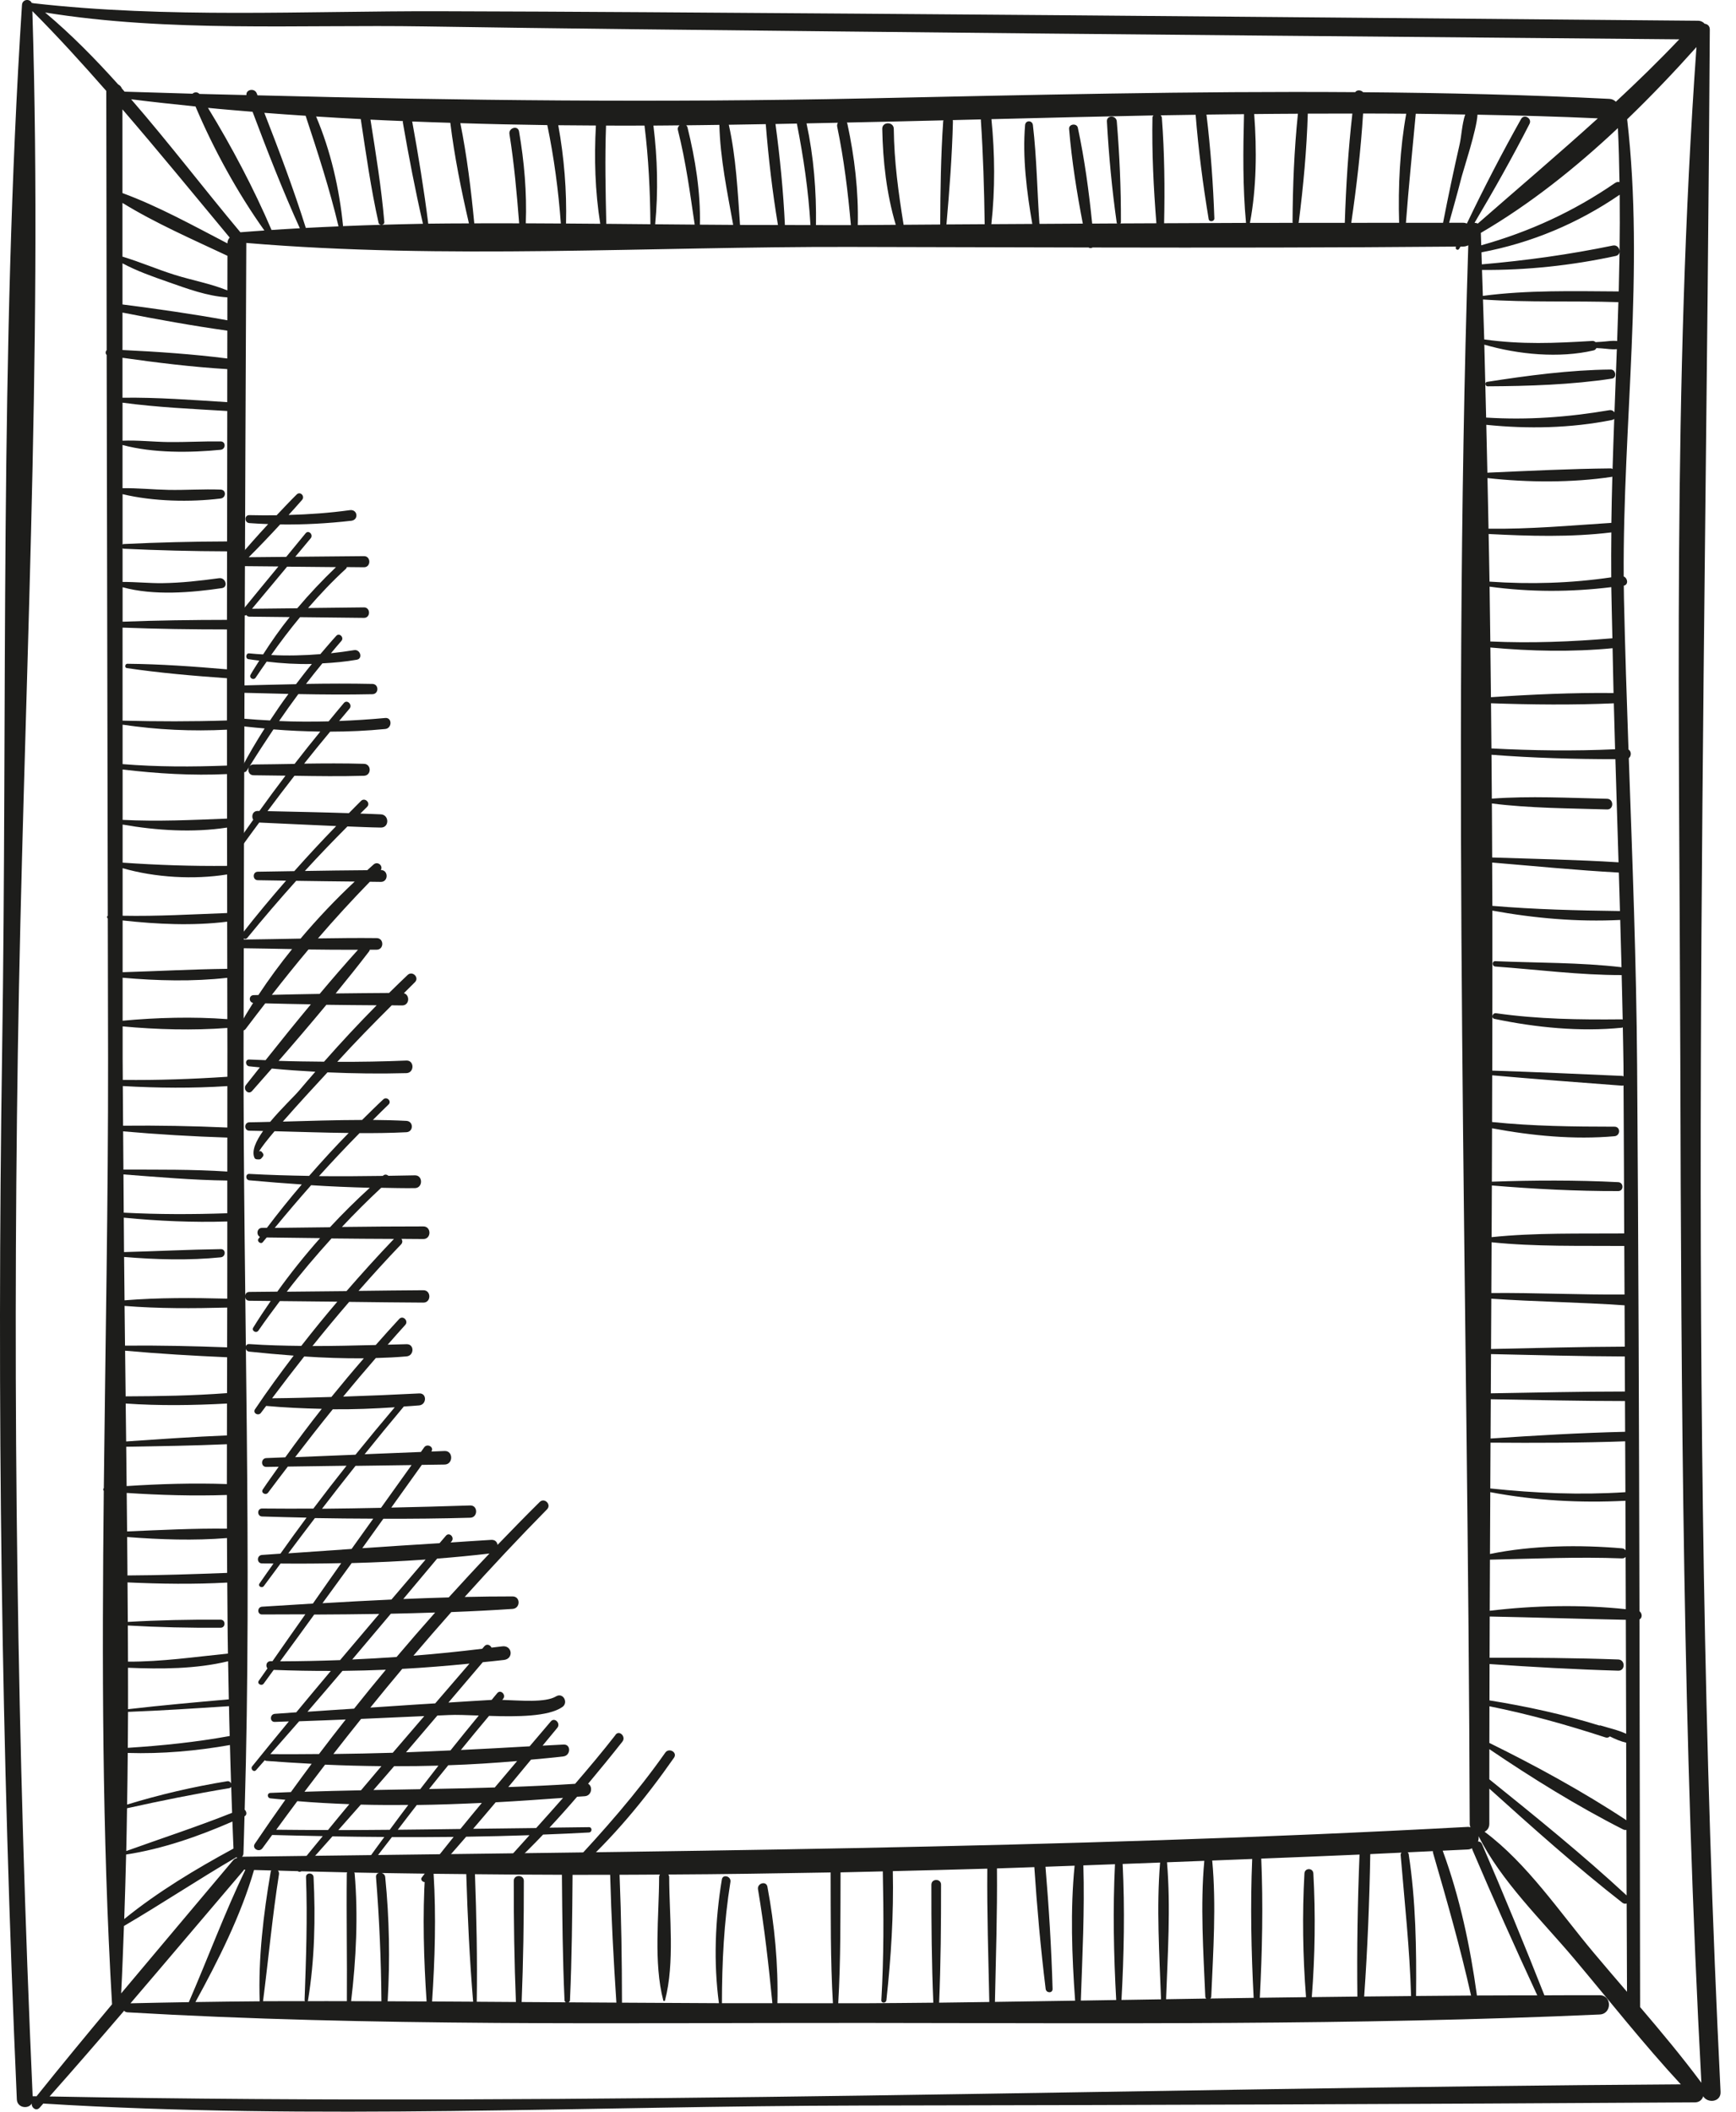
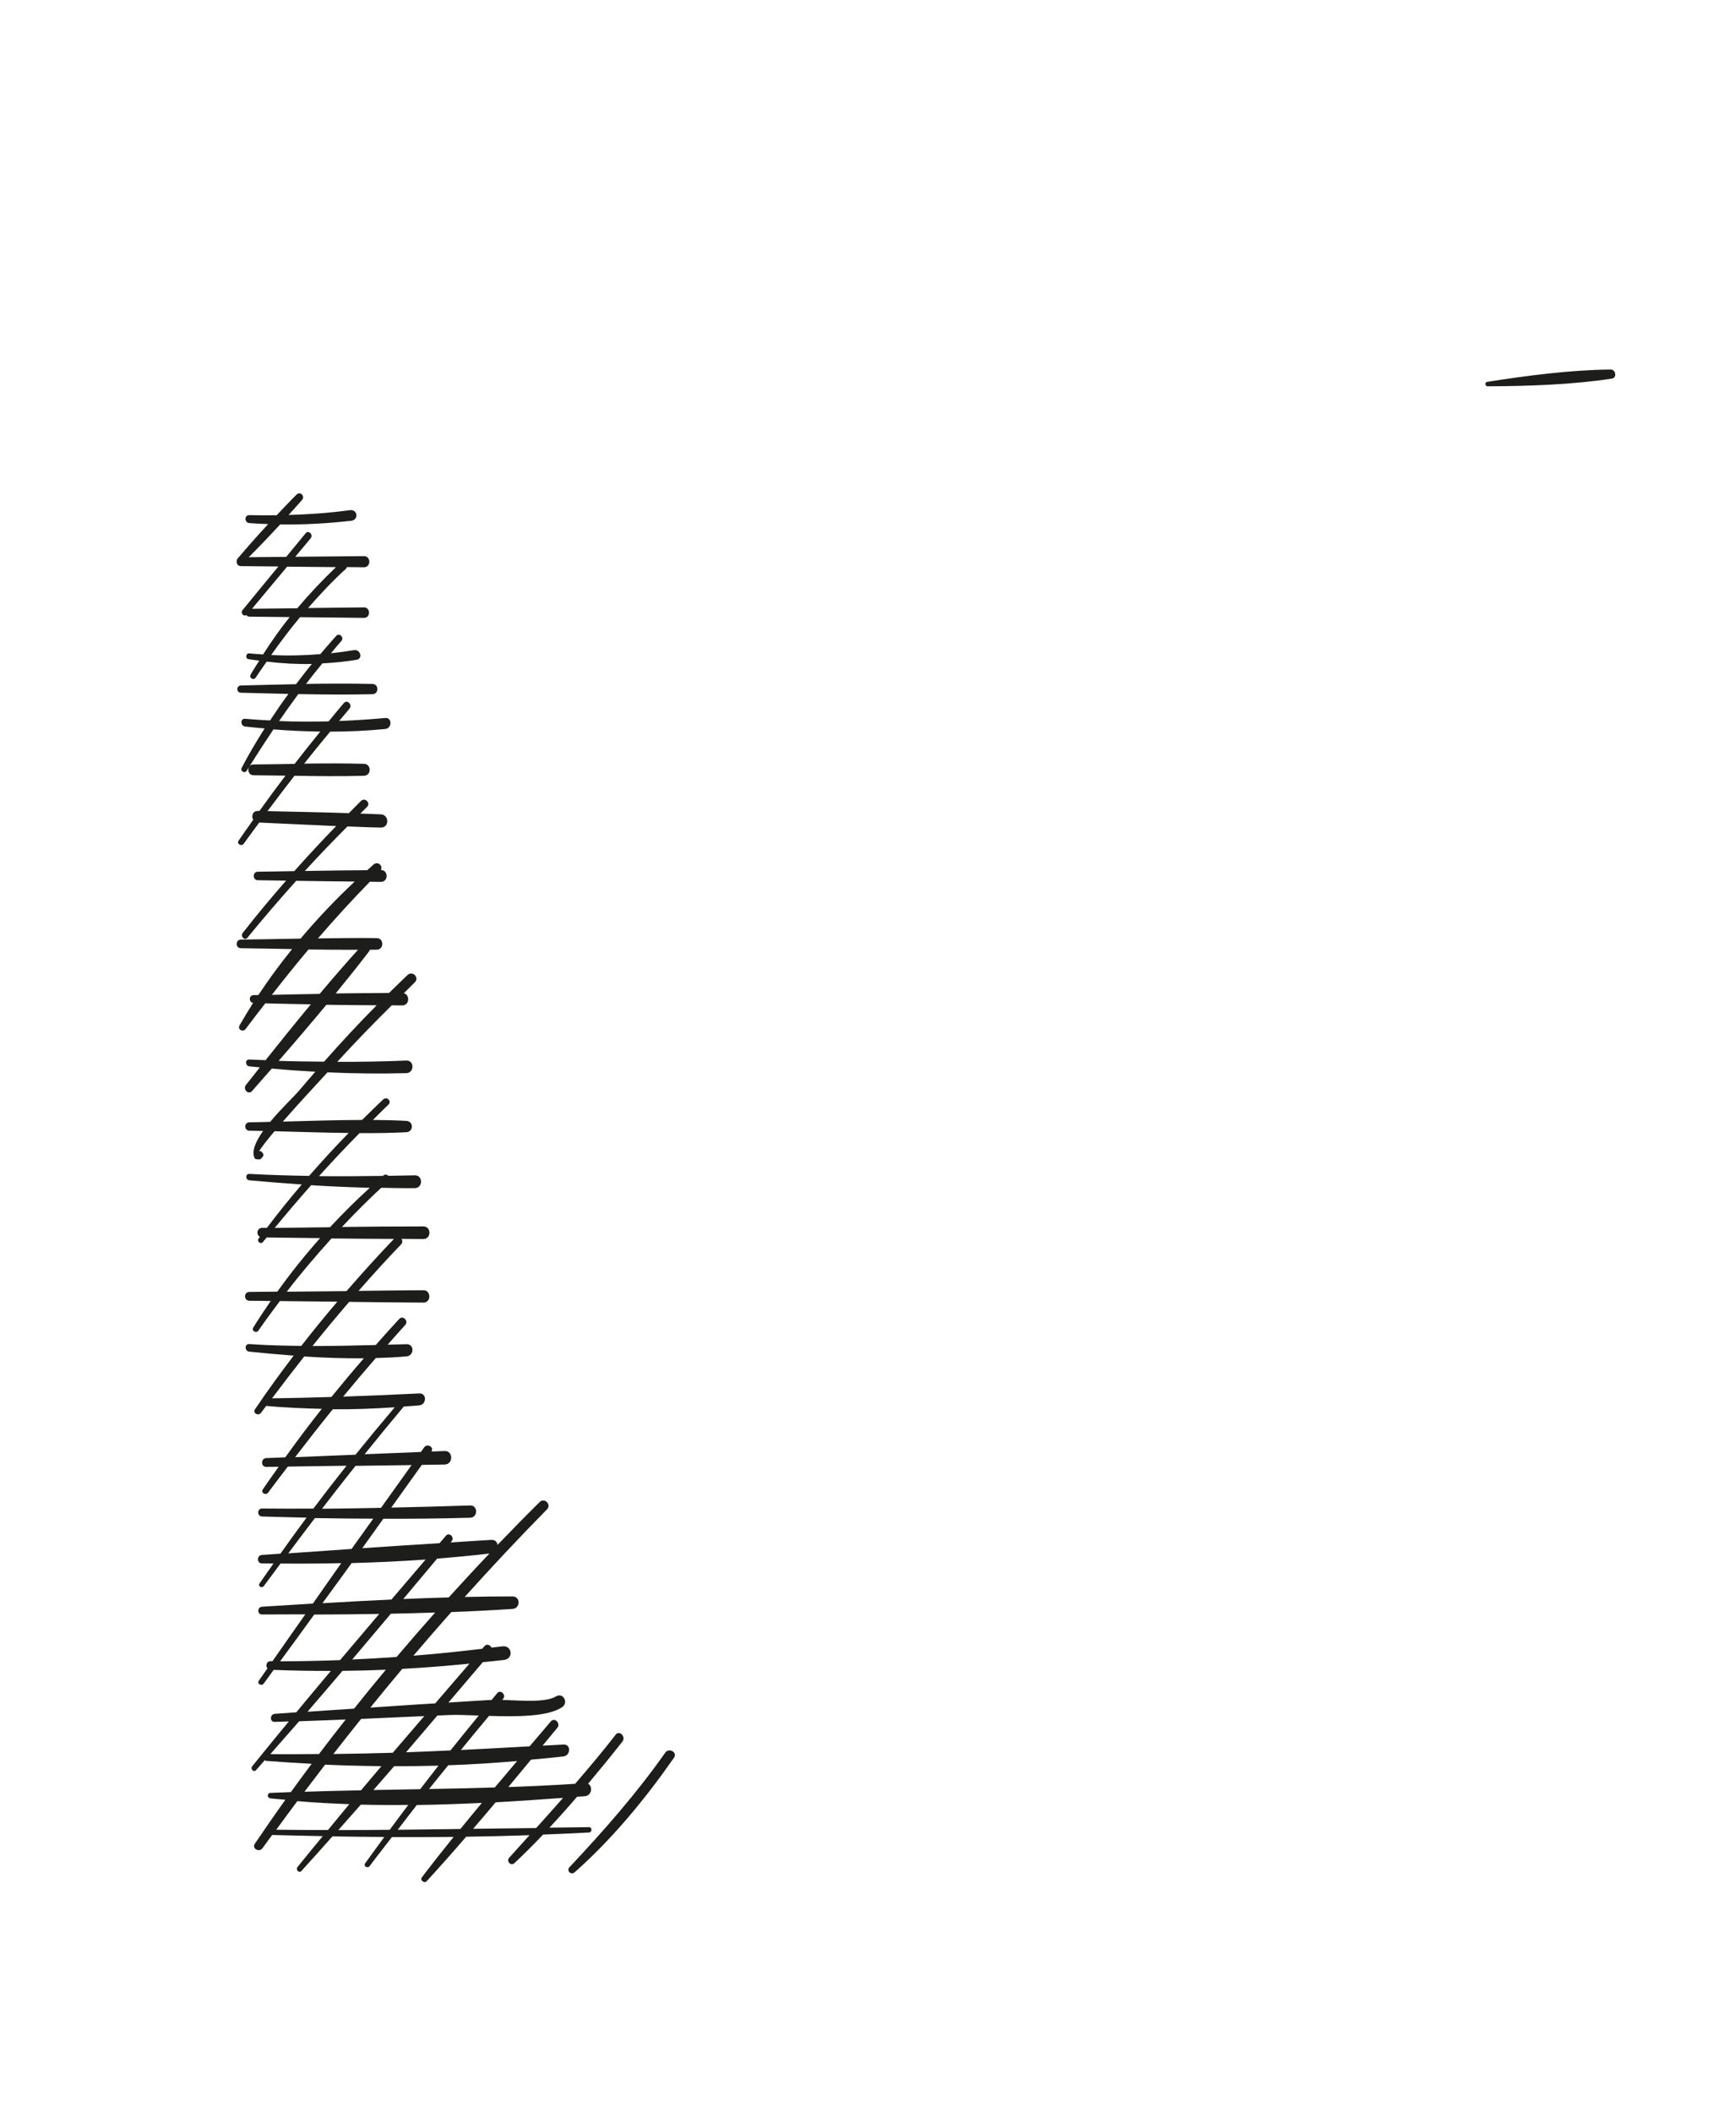
<svg xmlns="http://www.w3.org/2000/svg" width="74" height="90" viewBox="0 0 74 90" fill="none">
-   <path d="M72.883 1.259C72.884 1.103 72.779 1.024 72.663 1.012C72.599 0.936 72.502 0.885 72.373 0.884C60.379 0.783 48.384 0.666 36.389 0.581C30.497 0.54 24.605 0.493 18.713 0.479C12.98 0.465 7.136 0.789 1.429 0.139C1.403 0.131 1.379 0.123 1.354 0.128C1.275 -0.067 0.953 -0.039 0.937 0.209C-0.02 15.02 0.317 30.021 0.09 44.861C-0.136 59.739 0.059 74.613 0.718 89.479C0.735 89.845 1.213 89.901 1.354 89.651C1.333 89.828 1.541 89.997 1.689 89.831C1.741 89.773 1.793 89.713 1.845 89.654C13.384 90.37 25.126 89.756 36.681 89.738C48.537 89.72 60.393 89.678 72.25 89.603C72.442 89.602 72.558 89.486 72.602 89.344C72.789 89.654 73.364 89.595 73.342 89.155C71.886 59.855 72.712 30.569 72.883 1.258V1.259ZM18.081 1.126C23.973 1.219 29.866 1.278 35.757 1.34C47.699 1.469 59.64 1.567 71.581 1.676C70.706 2.6 69.8 3.479 68.879 4.336C68.811 4.27 68.723 4.219 68.603 4.214C65.104 4.039 61.605 3.959 58.105 3.931C58.021 3.833 57.839 3.819 57.769 3.928C50.807 3.879 43.845 4.048 36.883 4.195C28.224 4.377 19.614 4.287 10.977 4.063C10.966 4.036 10.956 4.008 10.945 3.98C10.848 3.734 10.471 3.817 10.506 4.052C9.836 4.034 9.168 4.022 8.498 4.003C8.423 3.911 8.28 3.921 8.206 3.994C7.242 3.966 6.277 3.938 5.312 3.907C5.272 3.861 5.233 3.813 5.192 3.767C5.163 3.689 5.108 3.635 5.039 3.6C4.058 2.507 3.033 1.463 1.923 0.533C7.185 1.385 12.783 1.043 18.081 1.126ZM60.046 79.011C60.042 78.981 60.02 78.965 60.003 78.946C60.362 78.93 60.721 78.912 61.079 78.895C61.078 78.919 61.078 78.944 61.086 78.971C61.673 80.993 62.248 82.998 62.706 85.05C61.925 85.057 61.143 85.061 60.362 85.069C60.383 83.053 60.351 81.006 60.046 79.011ZM55.984 79.846C55.97 79.602 55.618 79.602 55.604 79.846C55.507 81.575 55.534 83.385 55.672 85.12C55.015 85.13 54.358 85.135 53.702 85.145C53.804 83.176 53.846 81.176 53.763 79.214C55.159 79.159 56.556 79.103 57.952 79.042C57.871 81.055 57.837 83.08 57.861 85.095C57.213 85.104 56.565 85.108 55.917 85.118C56.054 83.384 56.081 81.575 55.984 79.846ZM10.318 79.132C10.349 79.099 10.375 79.058 10.377 78.998C10.397 78.469 10.406 77.939 10.422 77.41C10.54 77.356 10.513 77.202 10.43 77.131C10.746 66.334 10.368 55.479 10.382 44.681C10.398 33.242 10.448 21.803 10.499 10.364C10.499 10.36 10.497 10.358 10.497 10.354C18.969 11.069 27.702 10.505 36.199 10.524C39.599 10.532 43 10.541 46.401 10.548C46.452 10.584 46.52 10.58 46.574 10.548C51.738 10.558 56.903 10.556 62.066 10.51C62.064 10.515 62.062 10.52 62.06 10.525C62.017 10.618 62.143 10.696 62.198 10.606C62.218 10.574 62.236 10.541 62.255 10.509C62.29 10.509 62.325 10.509 62.36 10.509C62.449 10.509 62.524 10.487 62.588 10.454C61.878 32.836 62.581 55.339 62.649 77.729C62.649 77.786 62.663 77.833 62.68 77.877C62.644 77.872 62.613 77.859 62.572 77.862C45.151 78.808 27.754 78.9 10.318 79.134V79.132ZM51.673 79.296C52.241 79.275 52.809 79.251 53.377 79.229C53.294 81.188 53.336 83.183 53.439 85.149C52.823 85.158 52.208 85.167 51.592 85.177C51.614 85.157 51.63 85.129 51.632 85.089C51.714 83.192 51.85 81.191 51.673 79.296ZM49.746 79.371C50.276 79.352 50.806 79.329 51.336 79.309C51.161 81.2 51.297 83.195 51.377 85.088C51.379 85.129 51.396 85.159 51.419 85.179C50.848 85.189 50.277 85.197 49.706 85.207C49.776 83.275 49.906 81.291 49.746 79.371ZM47.855 79.442C48.387 79.424 48.919 79.401 49.451 79.382C49.292 81.3 49.421 83.282 49.491 85.211C48.929 85.22 48.367 85.23 47.805 85.238C47.911 83.32 47.95 81.357 47.855 79.442ZM46.18 79.503C46.63 79.488 47.079 79.469 47.528 79.453C47.434 81.365 47.474 83.326 47.58 85.241C47.077 85.249 46.574 85.257 46.072 85.265C46.137 83.35 46.238 81.414 46.18 79.503ZM44.565 79.561C44.979 79.548 45.392 79.53 45.807 79.516C45.619 81.409 45.692 83.368 45.829 85.269C44.689 85.287 43.551 85.306 42.411 85.321C42.451 83.426 42.514 81.528 42.497 79.632C43.028 79.617 43.558 79.593 44.09 79.577C44.205 81.308 44.361 83.048 44.573 84.768C44.595 84.951 44.874 84.963 44.868 84.768C44.819 83.034 44.711 81.29 44.565 79.561ZM39.702 80.323C39.7 81.997 39.713 83.681 39.784 85.355C38.793 85.365 37.801 85.374 36.809 85.379C36.45 85.381 36.091 85.379 35.731 85.379C35.84 83.526 35.822 81.657 35.83 79.8C36.43 79.789 37.03 79.77 37.631 79.758C37.669 81.59 37.677 83.416 37.569 85.248C37.561 85.388 37.769 85.383 37.784 85.248C37.984 83.422 38.097 81.585 38.058 79.748C39.401 79.718 40.743 79.68 42.085 79.643C42.069 81.537 42.131 83.432 42.171 85.325C41.458 85.334 40.745 85.347 40.032 85.354C40.102 83.68 40.116 81.997 40.114 80.323C40.114 80.059 39.703 80.058 39.703 80.323L39.702 80.323ZM32.924 85.377C32.207 85.376 31.491 85.379 30.773 85.376C30.776 83.631 30.858 81.936 31.136 80.205C31.174 79.966 30.81 79.862 30.77 80.103C30.483 81.839 30.412 83.629 30.645 85.376C29.268 85.37 27.891 85.363 26.513 85.354C26.51 83.537 26.484 81.719 26.41 79.903C26.984 79.903 27.556 79.896 28.13 79.894C28.11 79.925 28.096 79.96 28.096 80.005C28.093 81.667 27.851 83.645 28.274 85.258C28.283 85.294 28.337 85.294 28.347 85.258C28.77 83.644 28.528 81.665 28.525 80.005C28.525 79.959 28.509 79.923 28.49 79.892C30.795 79.881 33.101 79.845 35.407 79.804C35.414 81.659 35.396 83.526 35.505 85.378C34.716 85.378 33.927 85.378 33.138 85.377C33.178 83.718 33.017 82.042 32.712 80.413C32.663 80.149 32.267 80.263 32.311 80.524C32.584 82.138 32.765 83.749 32.924 85.377ZM26.274 85.352C25.594 85.348 24.914 85.344 24.235 85.34C24.267 85.323 24.294 85.296 24.296 85.248C24.377 83.469 24.391 81.687 24.407 79.906C24.941 79.908 25.475 79.904 26.009 79.904C26.058 81.722 26.155 83.538 26.274 85.353V85.352ZM21.9 80.163C21.898 81.884 21.923 83.606 21.992 85.326C21.436 85.322 20.879 85.318 20.322 85.315C20.35 83.503 20.312 81.69 20.246 79.879C21.481 79.894 22.716 79.898 23.952 79.903C23.968 81.685 23.982 83.467 24.064 85.247C24.065 85.295 24.091 85.322 24.123 85.339C23.494 85.334 22.865 85.331 22.236 85.327C22.305 83.607 22.331 81.884 22.329 80.163C22.329 79.888 21.9 79.887 21.9 80.163ZM18.483 79.861C18.946 79.868 19.411 79.869 19.875 79.875C19.932 81.689 20.017 83.505 20.168 85.313C19.585 85.31 19.002 85.306 18.418 85.303C18.538 83.512 18.594 81.651 18.483 79.861ZM16.421 80.005C16.411 79.909 16.347 79.851 16.274 79.828C16.889 79.841 17.505 79.844 18.12 79.855C18.008 81.647 18.064 83.509 18.184 85.302C17.63 85.3 17.077 85.296 16.524 85.295C16.627 83.532 16.597 81.763 16.421 80.005ZM15.117 79.846C15.116 79.828 15.103 79.821 15.098 79.807C15.449 79.816 15.799 79.818 16.15 79.826C16.077 79.846 16.019 79.904 16.028 80.005C16.169 81.768 16.245 83.526 16.259 85.294C15.829 85.294 15.398 85.29 14.967 85.29C15.181 83.501 15.272 81.638 15.117 79.846ZM14.785 85.29C14.228 85.29 13.671 85.286 13.113 85.289C13.118 85.281 13.127 85.276 13.128 85.266C13.414 83.527 13.451 81.761 13.366 80.004C13.356 79.799 13.037 79.797 13.044 80.004C13.11 81.756 13.046 83.496 12.983 85.247C12.983 85.264 12.991 85.278 13.001 85.289C12.405 85.292 11.808 85.287 11.212 85.292C11.445 83.488 11.608 81.681 11.892 79.881C11.902 79.818 11.882 79.765 11.847 79.725C12.831 79.758 13.817 79.774 14.802 79.8C14.797 79.816 14.783 79.825 14.783 79.846C14.763 81.659 14.799 83.475 14.786 85.29H14.785ZM18.029 9.538C17.445 9.551 16.86 9.561 16.277 9.58C16.336 9.572 16.388 9.531 16.382 9.461C16.259 8.005 16.019 6.543 15.792 5.099C16.253 5.124 16.714 5.14 17.175 5.16C17.172 5.181 17.169 5.202 17.173 5.225C17.423 6.667 17.7 8.111 18.029 9.539L18.029 9.538ZM25.587 9.538C25.101 9.535 24.614 9.53 24.128 9.527C24.162 8.117 24.048 6.726 23.797 5.337C24.332 5.344 24.867 5.345 25.401 5.349C25.325 6.742 25.365 8.16 25.587 9.538ZM23.907 9.526C23.408 9.523 22.911 9.519 22.413 9.518C22.462 8.21 22.346 6.887 22.125 5.6C22.079 5.33 21.673 5.446 21.716 5.713C21.918 6.982 22.03 8.244 22.13 9.519C21.492 9.519 20.854 9.514 20.217 9.519C20.081 8.095 19.904 6.647 19.623 5.249C20.858 5.289 22.093 5.314 23.33 5.332C23.616 6.717 23.804 8.116 23.907 9.526L23.907 9.526ZM19.989 9.521C19.411 9.526 18.832 9.522 18.255 9.533C18.072 8.076 17.834 6.622 17.571 5.178C18.112 5.201 18.654 5.216 19.195 5.234C19.371 6.667 19.662 8.11 19.989 9.521ZM16.136 9.494C16.151 9.56 16.213 9.586 16.271 9.58C15.719 9.598 15.166 9.613 14.615 9.638C14.616 9.63 14.623 9.626 14.622 9.617C14.464 8.037 14.097 6.433 13.474 4.965C14.108 5.009 14.744 5.039 15.378 5.075C15.601 6.546 15.81 8.041 16.136 9.493L16.136 9.494ZM14.429 9.643C14.429 9.643 14.432 9.646 14.432 9.648C13.967 9.67 13.501 9.686 13.036 9.714C12.516 8.06 11.899 6.426 11.268 4.809C11.854 4.858 12.441 4.893 13.028 4.934C13.545 6.501 14.045 8.036 14.429 9.643ZM12.781 9.729C12.379 9.755 11.976 9.771 11.575 9.802C10.823 8.046 9.873 6.242 8.865 4.597C9.498 4.662 10.132 4.709 10.766 4.764C11.394 6.433 12.044 8.105 12.781 9.728V9.729ZM11.27 9.824C10.929 9.852 10.586 9.868 10.246 9.899C8.704 8.059 7.2 6.087 5.59 4.231C6.503 4.348 7.419 4.442 8.334 4.538C9.098 6.347 10.132 8.231 11.27 9.824ZM9.409 53.238C8.036 53.257 6.661 53.328 5.287 53.364C5.281 52.874 5.281 52.387 5.277 51.897C6.744 52.041 8.215 52.105 9.689 52.06C9.687 53.157 9.689 54.251 9.687 55.349C8.238 55.311 6.751 55.302 5.309 55.42C5.302 54.803 5.296 54.187 5.29 53.571C6.653 53.686 8.055 53.724 9.411 53.587C9.629 53.564 9.639 53.234 9.411 53.238L9.409 53.238ZM9.342 24.642C8.537 24.752 7.736 24.843 6.922 24.854C6.358 24.861 5.789 24.798 5.225 24.803C5.225 24.323 5.225 23.844 5.225 23.365C5.239 23.375 5.252 23.386 5.274 23.387C6.739 23.457 8.211 23.494 9.679 23.498C9.679 24.471 9.674 25.446 9.675 26.419C8.194 26.421 6.706 26.44 5.226 26.497C5.226 26.008 5.226 25.518 5.226 25.028C6.546 25.394 8.164 25.258 9.46 25.066C9.739 25.024 9.618 24.606 9.343 24.643L9.342 24.642ZM9.403 20.867C8.662 20.839 7.918 20.894 7.176 20.879C6.527 20.866 5.872 20.797 5.223 20.807C5.223 20.193 5.223 19.579 5.223 18.965C6.511 19.316 8.123 19.298 9.404 19.17C9.628 19.148 9.638 18.816 9.404 18.813C8.661 18.803 7.919 18.849 7.176 18.84C6.531 18.832 5.87 18.755 5.223 18.783C5.223 18.243 5.223 17.702 5.223 17.162C6.696 17.361 8.211 17.429 9.687 17.517C9.686 19.37 9.68 21.223 9.68 23.076C8.211 23.08 6.739 23.117 5.274 23.187C5.252 23.188 5.239 23.199 5.225 23.209C5.225 22.493 5.224 21.778 5.225 21.061C6.53 21.375 8.114 21.407 9.404 21.247C9.641 21.218 9.655 20.877 9.404 20.867H9.403ZM9.676 65.552C9.679 66.047 9.678 66.543 9.682 67.037C8.264 67.091 6.852 67.139 5.434 67.146C5.431 66.6 5.424 66.054 5.42 65.508C6.827 65.617 8.275 65.667 9.676 65.552ZM5.418 65.27C5.413 64.722 5.406 64.176 5.401 63.629C6.818 63.722 8.262 63.764 9.672 63.716C9.673 64.194 9.672 64.674 9.674 65.152C8.262 65.135 6.833 65.21 5.418 65.27ZM9.681 57.424C8.235 57.37 6.779 57.337 5.329 57.351C5.322 56.786 5.317 56.222 5.31 55.658C6.751 55.776 8.237 55.766 9.685 55.729C9.683 56.294 9.682 56.859 9.681 57.424H9.681ZM9.681 57.847C9.68 58.357 9.678 58.866 9.678 59.375C8.237 59.484 6.799 59.508 5.355 59.513C5.347 58.864 5.34 58.216 5.333 57.567C6.778 57.698 8.233 57.783 9.681 57.847ZM9.676 59.819C9.676 60.272 9.674 60.724 9.674 61.178C8.241 61.236 6.808 61.337 5.377 61.435C5.371 60.895 5.365 60.356 5.358 59.818C6.794 59.919 8.239 59.897 9.676 59.819ZM9.673 61.553C9.673 62.119 9.669 62.684 9.671 63.251C8.26 63.202 6.815 63.244 5.398 63.337C5.392 62.778 5.385 62.22 5.38 61.661C6.811 61.636 8.243 61.616 9.673 61.553ZM5.415 77.068C6.859 76.748 8.307 76.454 9.767 76.213C9.812 76.205 9.838 76.182 9.856 76.154C9.87 76.523 9.878 76.893 9.894 77.262C8.403 77.856 6.892 78.347 5.382 78.891C5.397 78.284 5.404 77.676 5.415 77.068ZM9.685 75.916C8.239 76.152 6.817 76.482 5.418 76.911C5.432 76.178 5.438 75.445 5.446 74.711C6.907 74.756 8.362 74.626 9.802 74.373C9.818 74.918 9.83 75.464 9.85 76.008C9.82 75.95 9.766 75.902 9.685 75.916ZM5.448 74.493C5.454 73.982 5.454 73.471 5.458 72.96C6.893 72.906 8.328 72.811 9.761 72.717C9.772 73.141 9.778 73.566 9.791 73.989C8.35 74.252 6.907 74.399 5.449 74.493H5.448ZM5.458 72.846C5.462 72.258 5.455 71.668 5.456 71.08C6.864 71.14 8.351 71.135 9.723 70.803C9.734 71.344 9.741 71.885 9.754 72.426C8.321 72.554 6.887 72.68 5.458 72.846ZM5.456 70.82C5.457 70.307 5.45 69.793 5.449 69.279C6.763 69.355 8.09 69.383 9.404 69.375C9.625 69.374 9.626 69.032 9.404 69.031C8.09 69.022 6.763 69.05 5.448 69.126C5.446 68.565 5.439 68.004 5.436 67.442C6.851 67.507 8.274 67.527 9.687 67.449C9.697 68.458 9.699 69.467 9.717 70.475C8.284 70.62 6.897 70.825 5.455 70.82H5.456ZM9.692 12.377C8.969 12.084 8.184 11.946 7.437 11.711C6.694 11.477 5.967 11.162 5.22 10.938C5.22 10.175 5.22 9.411 5.22 8.648C6.624 9.512 8.208 10.202 9.695 10.902C9.694 11.393 9.692 11.885 9.692 12.377ZM7.162 12.017C7.972 12.299 8.83 12.624 9.692 12.673C9.692 12.999 9.691 13.325 9.691 13.651C8.211 13.38 6.712 13.168 5.221 12.976C5.221 12.391 5.221 11.807 5.221 11.222C5.834 11.552 6.515 11.791 7.162 12.016L7.162 12.017ZM9.69 14.093C9.69 14.488 9.688 14.884 9.688 15.279C8.213 15.091 6.707 14.989 5.221 14.918C5.221 14.386 5.221 13.854 5.221 13.322C6.701 13.612 8.196 13.883 9.69 14.093H9.69ZM9.688 15.732C9.688 16.202 9.687 16.671 9.686 17.14C8.213 17.048 6.704 16.93 5.221 16.951C5.221 16.384 5.221 15.817 5.221 15.249C6.698 15.458 8.201 15.643 9.688 15.732ZM9.683 39.282C9.685 39.952 9.685 40.622 9.687 41.291C8.203 41.31 6.713 41.391 5.227 41.436C5.227 40.7 5.227 39.965 5.227 39.23C6.704 39.391 8.21 39.466 9.683 39.282ZM5.227 39.029C5.227 38.353 5.227 37.677 5.227 37.002C6.609 37.402 8.271 37.497 9.681 37.269C9.682 37.817 9.681 38.366 9.683 38.914C8.192 38.969 6.716 39.058 5.227 39.029ZM9.674 26.827C9.674 27.394 9.674 27.96 9.674 28.527C8.266 28.406 6.841 28.303 5.43 28.29C5.328 28.289 5.298 28.458 5.405 28.474C6.814 28.682 8.252 28.805 9.674 28.906C9.674 29.507 9.674 30.107 9.674 30.707C8.187 30.755 6.712 30.752 5.225 30.714C5.225 29.392 5.224 28.071 5.224 26.749C6.704 26.807 8.192 26.826 9.673 26.827H9.674ZM9.675 31.099C9.675 31.609 9.675 32.119 9.676 32.629C8.185 32.685 6.712 32.688 5.226 32.567C5.226 32.006 5.226 31.446 5.226 30.886C6.69 31.106 8.198 31.175 9.675 31.099ZM9.676 32.99C9.678 33.623 9.676 34.256 9.678 34.889C8.178 34.948 6.725 35.019 5.227 34.943C5.227 34.227 5.227 33.512 5.227 32.797C6.702 32.971 8.193 33.063 9.678 32.991L9.676 32.99ZM9.678 35.27C9.679 35.815 9.678 36.359 9.68 36.904C8.171 36.919 6.73 36.87 5.227 36.766C5.227 36.225 5.227 35.684 5.227 35.143C6.672 35.398 8.236 35.494 9.679 35.271L9.678 35.27ZM9.687 41.674C9.689 42.262 9.688 42.849 9.69 43.436C8.239 43.326 6.673 43.368 5.227 43.503C5.227 42.892 5.227 42.282 5.227 41.671C6.696 41.802 8.231 41.84 9.687 41.674ZM9.691 43.811C9.692 44.102 9.692 44.392 9.693 44.682C9.694 45.085 9.693 45.489 9.692 45.892C8.207 45.99 6.723 46.044 5.234 46.026C5.232 45.721 5.228 45.416 5.228 45.112C5.228 44.656 5.228 44.2 5.228 43.745C6.674 43.88 8.239 43.922 9.692 43.811H9.691ZM9.691 46.29C9.69 46.879 9.691 47.467 9.69 48.056C8.212 47.99 6.727 47.962 5.247 47.978C5.242 47.414 5.239 46.851 5.235 46.288C6.721 46.372 8.206 46.387 9.691 46.29ZM9.69 48.484C9.688 48.967 9.69 49.449 9.689 49.932C8.22 49.835 6.735 49.852 5.261 49.849C5.256 49.304 5.255 48.762 5.249 48.218C6.725 48.348 8.21 48.436 9.69 48.484ZM9.688 50.314C9.687 50.779 9.688 51.243 9.688 51.709C8.215 51.76 6.746 51.761 5.274 51.684C5.268 51.14 5.268 50.598 5.263 50.054C6.734 50.166 8.215 50.297 9.689 50.315L9.688 50.314ZM5.376 79.04C6.923 78.803 8.464 78.266 9.907 77.635C9.924 78.018 9.934 78.402 9.953 78.786C8.342 79.66 6.726 80.629 5.296 81.79C5.331 80.874 5.351 79.957 5.376 79.04ZM9.791 10.125C9.737 10.185 9.696 10.259 9.695 10.364V10.374C8.245 9.621 6.746 8.789 5.22 8.229C5.22 7.04 5.22 5.85 5.219 4.661C6.768 6.459 8.271 8.297 9.791 10.126L9.791 10.125ZM5.284 82.086C6.898 81.139 8.457 80.1 10.075 79.155C10.087 79.161 10.096 79.172 10.109 79.176C10.102 79.18 10.101 79.188 10.095 79.193C10.04 79.204 9.985 79.228 9.937 79.285C8.349 81.177 6.75 83.063 5.164 84.959C5.216 84.003 5.246 83.043 5.284 82.086ZM10.376 79.724C10.386 79.712 10.389 79.699 10.397 79.686C10.418 79.687 10.438 79.687 10.459 79.688C9.578 81.521 8.86 83.465 8.049 85.332C7.219 85.347 6.391 85.36 5.562 85.381C7.172 83.5 8.77 81.607 10.376 79.724ZM10.828 79.699C11.072 79.708 11.317 79.711 11.562 79.719C11.55 79.737 11.541 79.758 11.537 79.785C11.228 81.59 11.006 83.462 11.07 85.296C10.157 85.304 9.243 85.312 8.33 85.328C9.299 83.561 10.271 81.632 10.829 79.699L10.828 79.699ZM25.833 5.352C26.379 5.355 26.927 5.353 27.473 5.352C27.647 6.755 27.713 8.146 27.725 9.557C27.097 9.551 26.472 9.545 25.844 9.54C25.813 8.14 25.782 6.752 25.833 5.352V5.352ZM29.612 9.573C29.05 9.568 28.49 9.565 27.928 9.559C28.062 8.161 28.026 6.746 27.853 5.352C28.224 5.352 28.594 5.344 28.965 5.342C28.91 5.389 28.875 5.459 28.898 5.548C29.234 6.883 29.413 8.219 29.612 9.573ZM35.687 5.399C35.977 6.792 36.144 8.181 36.271 9.595C36.247 9.595 36.223 9.595 36.199 9.595C35.73 9.598 35.255 9.594 34.783 9.592C34.802 8.137 34.687 6.684 34.38 5.259C34.825 5.251 35.271 5.24 35.717 5.231C35.688 5.277 35.673 5.333 35.687 5.399ZM38.183 9.582C37.644 9.585 37.105 9.589 36.565 9.593C36.599 8.149 36.426 6.688 36.122 5.279C36.117 5.256 36.107 5.241 36.097 5.223C37.471 5.195 38.843 5.163 40.217 5.129C40.212 5.145 40.206 5.158 40.205 5.176C40.106 6.635 40.084 8.106 40.078 9.569C39.558 9.573 39.038 9.576 38.517 9.58C38.299 8.218 38.113 6.88 38.099 5.492C38.096 5.176 37.602 5.176 37.608 5.492C37.632 6.859 37.792 8.264 38.183 9.582V9.582ZM34.547 9.592C34.183 9.591 33.822 9.592 33.458 9.591C33.391 8.156 33.247 6.705 33.056 5.285C33.36 5.28 33.665 5.272 33.968 5.267C34.25 6.702 34.463 8.133 34.547 9.592ZM33.161 9.59C32.622 9.587 32.086 9.591 31.545 9.587C31.447 8.18 31.375 6.69 31.066 5.317C31.591 5.311 32.117 5.299 32.642 5.291C32.756 6.72 32.924 8.171 33.161 9.59ZM31.253 9.585C30.78 9.581 30.308 9.579 29.834 9.575C29.868 8.19 29.636 6.769 29.307 5.435C29.296 5.393 29.275 5.363 29.251 5.34C29.722 5.337 30.194 5.327 30.665 5.322C30.696 6.726 31.003 8.199 31.253 9.585ZM40.611 5.119C41.01 5.11 41.41 5.099 41.809 5.089C41.909 6.582 41.952 8.06 41.974 9.556C41.431 9.559 40.888 9.562 40.344 9.566C40.472 8.107 40.585 6.639 40.62 5.175C40.62 5.154 40.615 5.137 40.611 5.119ZM42.261 5.079C44.563 5.021 46.864 4.965 49.165 4.919C49.148 4.947 49.125 4.971 49.125 5.013C49.098 6.499 49.173 8.021 49.293 9.516C48.781 9.519 48.268 9.52 47.756 9.523C47.771 9.508 47.781 9.488 47.781 9.463C47.787 8.038 47.722 6.593 47.605 5.173C47.582 4.906 47.17 4.9 47.184 5.173C47.263 6.609 47.399 8.063 47.601 9.488C47.603 9.505 47.614 9.514 47.623 9.524C47.268 9.526 46.912 9.528 46.556 9.53C46.418 8.161 46.23 6.774 45.945 5.445C45.901 5.238 45.554 5.28 45.572 5.495C45.683 6.835 45.899 8.198 46.157 9.531C45.542 9.535 44.926 9.538 44.309 9.542C44.211 8.14 44.192 6.721 44.03 5.333C44.006 5.12 43.714 5.114 43.696 5.333C43.581 6.702 43.765 8.168 44.003 9.544C43.422 9.547 42.84 9.55 42.258 9.554C42.421 8.083 42.41 6.55 42.261 5.078V5.079ZM51.428 4.884C51.962 4.875 52.495 4.872 53.028 4.866C52.989 6.391 52.971 7.988 53.114 9.5C51.95 9.505 50.786 9.509 49.622 9.515C49.654 8.017 49.639 6.495 49.526 5.014C49.522 4.97 49.498 4.944 49.477 4.915C49.973 4.905 50.469 4.901 50.966 4.892C51.083 6.377 51.278 7.873 51.522 9.34C51.545 9.477 51.768 9.444 51.764 9.308C51.714 7.837 51.605 6.349 51.428 4.885L51.428 4.884ZM53.462 4.861C54.084 4.853 54.705 4.851 55.326 4.847C55.168 6.372 55.105 7.94 55.097 9.469C55.097 9.482 55.106 9.487 55.108 9.498C54.5 9.5 53.89 9.497 53.281 9.5C53.562 8.019 53.578 6.371 53.462 4.861V4.861ZM63.738 41.194C65.519 41.323 67.338 41.561 69.126 41.558C69.14 42.191 69.159 42.823 69.17 43.455C69.158 43.453 69.154 43.443 69.14 43.444C67.318 43.462 65.583 43.44 63.772 43.184C63.617 43.162 63.544 43.392 63.706 43.425C65.464 43.793 67.35 43.982 69.14 43.801C69.156 43.8 69.162 43.787 69.175 43.783C69.183 44.327 69.2 44.871 69.204 45.416C69.205 45.568 69.205 45.72 69.206 45.873C69.185 45.864 69.163 45.856 69.137 45.855C67.295 45.772 65.452 45.69 63.61 45.63C63.616 43.357 63.617 41.084 63.615 38.81C65.392 39.136 67.261 39.3 69.065 39.208C69.083 39.879 69.104 40.551 69.12 41.223C67.348 41.016 65.519 41.041 63.739 40.965C63.591 40.958 63.594 41.182 63.739 41.193L63.738 41.194ZM68.504 34.044C66.886 34.008 65.211 33.918 63.592 34.038C63.589 33.414 63.582 32.792 63.578 32.168C65.338 32.304 67.095 32.356 68.859 32.356C68.903 33.821 68.948 35.286 68.993 36.752C67.201 36.639 65.401 36.608 63.606 36.546C63.605 35.778 63.597 35.011 63.594 34.244C65.207 34.448 66.886 34.449 68.504 34.499C68.797 34.508 68.797 34.05 68.504 34.044ZM68.715 20.322C68.722 20.321 68.722 20.315 68.729 20.313C68.711 20.971 68.696 21.628 68.687 22.285C66.935 22.397 65.211 22.558 63.451 22.533C63.439 21.814 63.42 21.095 63.406 20.375C65.127 20.569 67.02 20.578 68.715 20.322ZM63.402 20.146C63.389 19.466 63.371 18.786 63.356 18.106C65.142 18.288 66.947 18.252 68.714 17.9C68.755 17.892 68.785 17.874 68.81 17.853C68.784 18.566 68.759 19.279 68.738 19.992C68.715 19.98 68.696 19.962 68.666 19.963C66.923 19.98 65.15 20.069 63.403 20.146L63.402 20.146ZM68.686 22.691C68.68 23.329 68.675 23.967 68.682 24.606C66.946 24.86 65.238 24.91 63.493 24.789C63.484 24.113 63.467 23.436 63.455 22.759C65.182 22.85 66.965 22.902 68.686 22.691ZM68.684 25.024C68.696 25.751 68.715 26.477 68.731 27.204C66.986 27.352 65.269 27.418 63.528 27.34C63.519 26.561 63.507 25.782 63.496 25.003C65.22 25.239 66.957 25.237 68.684 25.024ZM68.739 27.627C68.754 28.264 68.763 28.9 68.78 29.537C67.048 29.518 65.289 29.597 63.554 29.715C63.548 29.009 63.538 28.303 63.53 27.597C65.26 27.756 67.012 27.793 68.739 27.627ZM68.792 29.975C68.81 30.628 68.826 31.281 68.846 31.934C67.089 32.014 65.331 31.991 63.575 31.898C63.57 31.256 63.562 30.614 63.557 29.973C65.296 30.034 67.06 30.052 68.792 29.975ZM69.005 37.189C69.022 37.736 69.039 38.282 69.054 38.829C67.23 38.805 65.435 38.761 63.614 38.608C63.613 37.993 63.608 37.377 63.606 36.762C65.404 36.911 67.204 37.091 69.005 37.189ZM63.123 9.926C65.221 8.703 67.166 7.151 68.966 5.459C69.002 6.227 69.021 6.994 69.033 7.762C68.975 7.746 68.91 7.753 68.843 7.8C67.079 9.014 65.197 9.878 63.14 10.455C63.134 10.279 63.13 10.102 63.123 9.926ZM62.992 9.53C62.95 9.506 62.902 9.497 62.854 9.497C63.676 8.115 64.469 6.704 65.197 5.283C65.319 5.047 64.97 4.839 64.838 5.073C64.026 6.522 63.249 8.019 62.529 9.526C62.48 9.507 62.425 9.494 62.361 9.494C62.164 9.493 61.968 9.494 61.771 9.494C61.955 8.837 62.14 8.18 62.309 7.518C62.379 7.246 62.952 5.507 62.98 4.888C64.692 4.92 66.403 4.965 68.111 5.044C66.436 6.564 64.712 8.025 62.992 9.53V9.53ZM62.224 6.128C61.969 7.247 61.731 8.369 61.513 9.495C60.986 9.495 60.458 9.495 59.93 9.496C60.047 7.943 60.207 6.4 60.349 4.848C61.052 4.854 61.754 4.87 62.456 4.881C62.318 5.293 62.297 5.806 62.224 6.128ZM59.64 9.496C58.96 9.497 58.28 9.496 57.6 9.497C57.825 7.957 58.008 6.393 58.104 4.838C58.718 4.838 59.33 4.843 59.943 4.847C59.67 6.361 59.594 7.95 59.64 9.496ZM57.324 9.497C56.665 9.499 56.005 9.497 55.346 9.498C55.351 9.488 55.36 9.482 55.362 9.469C55.556 7.948 55.701 6.381 55.747 4.843C56.381 4.839 57.013 4.84 57.647 4.84C57.471 6.382 57.374 7.948 57.324 9.497ZM58.41 79.022C58.854 79.002 59.297 78.979 59.741 78.959C59.72 78.986 59.701 79.016 59.705 79.058C59.872 81.066 60.093 83.055 60.149 85.072C59.482 85.079 58.816 85.083 58.15 85.092C58.292 83.074 58.375 81.043 58.41 79.022ZM61.497 78.876C61.856 78.859 62.215 78.843 62.573 78.825C62.642 78.821 62.699 78.8 62.752 78.775C62.755 78.798 62.757 78.819 62.766 78.842C63.652 80.923 64.577 82.989 65.529 85.042C64.672 85.045 63.814 85.042 62.957 85.048C62.669 82.953 62.227 80.86 61.497 78.876ZM69.042 8.299C69.049 9.103 69.048 9.907 69.036 10.711C69.037 10.576 68.925 10.429 68.751 10.465C66.895 10.848 65.053 11.104 63.166 11.267C63.161 11.096 63.155 10.925 63.15 10.754C65.272 10.356 67.261 9.521 69.042 8.299ZM68.873 10.909C68.978 10.886 69.028 10.813 69.036 10.733C69.027 11.296 69.015 11.858 69.001 12.421C67.084 12.41 65.111 12.358 63.209 12.611C63.197 12.242 63.184 11.873 63.173 11.504C65.078 11.522 67.011 11.312 68.873 10.909ZM68.986 12.879C68.97 13.431 68.954 13.983 68.934 14.535C68.716 14.507 68.486 14.555 68.267 14.567C68.182 14.572 68.098 14.577 68.013 14.582C67.979 14.548 67.933 14.527 67.874 14.531C66.272 14.628 64.858 14.689 63.268 14.467C63.252 13.9 63.23 13.332 63.214 12.765C65.128 12.896 67.067 12.815 68.987 12.878L68.986 12.879ZM67.928 14.934C67.989 14.921 68.026 14.881 68.049 14.834C68.121 14.838 68.194 14.842 68.266 14.847C68.483 14.86 68.706 14.906 68.921 14.88C68.889 15.778 68.853 16.676 68.82 17.573C68.773 17.51 68.696 17.466 68.598 17.483C66.834 17.782 65.116 17.909 63.349 17.797C63.326 16.761 63.3 15.725 63.272 14.689C64.726 15.112 66.462 15.275 67.927 14.935L67.928 14.934ZM63.485 77.728C63.484 77.23 63.486 76.73 63.485 76.232C65.332 77.896 67.205 79.57 69.161 81.097C69.219 81.142 69.283 81.144 69.339 81.126C69.344 82.381 69.348 83.636 69.354 84.891C68.879 84.338 68.404 83.785 67.937 83.228C66.489 81.505 65.101 79.424 63.283 78.069C63.398 78.008 63.486 77.9 63.485 77.728ZM63.485 75.835C63.485 75.406 63.487 74.978 63.486 74.549C65.297 75.778 67.245 76.984 69.188 77.97C69.238 77.996 69.286 77.998 69.329 77.989C69.332 78.92 69.334 79.851 69.337 80.782C67.47 79.052 65.469 77.433 63.485 75.835ZM63.487 74.284C63.487 73.764 63.489 73.243 63.49 72.722C65.17 73.058 66.804 73.516 68.435 74.049C68.514 74.075 68.578 74.05 68.622 74.006C68.85 74.12 69.083 74.221 69.318 74.272C69.322 75.374 69.324 76.476 69.328 77.578C67.493 76.366 65.464 75.257 63.487 74.284ZM68.217 73.537C68.201 73.533 68.189 73.541 68.175 73.542C66.645 73.067 65.073 72.725 63.491 72.471C63.491 71.954 63.495 71.438 63.495 70.922C65.319 71.048 67.154 71.152 68.98 71.205C69.288 71.214 69.287 70.738 68.98 70.727C67.157 70.662 65.321 70.647 63.496 70.654C63.497 70.068 63.5 69.482 63.502 68.896C65.436 68.934 67.371 68.999 69.304 69.036C69.308 70.656 69.313 72.275 69.318 73.895C68.975 73.732 68.568 73.647 68.217 73.537ZM63.503 68.651C63.505 67.925 63.509 67.199 63.512 66.473C65.395 66.433 67.246 66.346 69.138 66.419C69.208 66.421 69.26 66.396 69.295 66.358C69.297 67.1 69.3 67.842 69.302 68.584C67.411 68.38 65.39 68.423 63.503 68.651ZM69.138 65.99C67.322 65.835 65.325 65.859 63.513 66.231C63.516 65.353 63.521 64.474 63.526 63.596C65.425 63.957 67.356 64.061 69.287 63.963C69.289 64.666 69.292 65.369 69.294 66.072C69.26 66.028 69.208 65.995 69.138 65.99ZM63.526 63.438C63.53 62.787 63.533 62.137 63.536 61.486C65.449 61.5 67.365 61.498 69.276 61.429C69.278 62.151 69.283 62.874 69.286 63.597C67.35 63.723 65.448 63.641 63.526 63.438ZM63.538 61.31C63.541 60.752 63.544 60.194 63.547 59.636C65.453 59.667 67.361 59.713 69.268 59.713C69.269 60.149 69.273 60.586 69.274 61.023C67.361 61.068 65.447 61.181 63.537 61.31H63.538ZM63.548 59.384C63.551 58.826 63.554 58.269 63.557 57.712C65.457 57.752 67.359 57.807 69.259 57.813C69.26 58.311 69.264 58.808 69.266 59.307C67.36 59.307 65.454 59.352 63.548 59.384ZM63.558 57.495C63.562 56.779 63.566 56.062 63.57 55.346C63.573 55.346 63.575 55.35 63.578 55.351C65.467 55.482 67.361 55.501 69.25 55.633C69.252 56.221 69.256 56.807 69.258 57.394C67.359 57.4 65.458 57.456 63.559 57.495L63.558 57.495ZM63.578 55.109C63.575 55.109 63.574 55.112 63.571 55.112C63.575 54.39 63.578 53.667 63.582 52.945C65.444 53.14 67.37 53.088 69.238 53.103C69.241 53.793 69.245 54.483 69.248 55.172C67.358 55.189 65.469 55.093 63.578 55.109ZM63.583 52.729C63.587 51.995 63.589 51.26 63.593 50.525C65.376 50.674 67.192 50.769 68.978 50.764C69.224 50.764 69.221 50.397 68.978 50.384C67.196 50.294 65.379 50.301 63.593 50.364C63.596 49.605 63.599 48.846 63.601 48.087C65.301 48.408 67.109 48.579 68.821 48.426C69.077 48.403 69.087 48.02 68.821 48.02C67.058 48.018 65.352 48 63.602 47.821C63.605 47.157 63.605 46.493 63.607 45.83C65.448 45.992 67.292 46.132 69.135 46.271C69.161 46.273 69.184 46.267 69.206 46.261C69.219 48.364 69.227 50.468 69.234 52.57C67.367 52.585 65.442 52.533 63.582 52.728L63.583 52.729ZM1.558 89.344C1.503 89.343 1.448 89.343 1.392 89.342C0.73 74.522 0.536 59.693 0.76 44.861C0.982 30.107 1.834 15.223 1.38 0.473C2.475 1.57 3.513 2.716 4.533 3.878C4.533 3.882 4.53 3.886 4.53 3.89C4.533 7.568 4.541 11.247 4.547 14.924C4.491 14.979 4.489 15.077 4.547 15.128C4.562 23.095 4.58 31.062 4.595 39.03C4.551 39.053 4.552 39.115 4.595 39.146C4.599 41.134 4.604 43.122 4.607 45.11C4.614 51.188 4.491 57.305 4.425 63.423C4.391 63.454 4.39 63.507 4.424 63.539C4.346 70.854 4.352 78.169 4.776 85.423C3.692 86.722 2.615 88.025 1.558 89.344L1.558 89.344ZM2.112 89.352C3.184 88.145 4.24 86.924 5.291 85.698C5.321 85.735 5.367 85.761 5.429 85.765C15.851 86.375 26.371 86.209 36.809 86.217C47.254 86.225 57.752 86.326 68.188 85.858C68.715 85.835 68.72 85.038 68.188 85.036C67.404 85.032 66.618 85.04 65.833 85.041C64.98 82.882 64.097 80.734 63.176 78.603C63.138 78.516 63.073 78.484 63.004 78.483C63.026 78.41 63.037 78.334 63.029 78.259C63.995 80.187 65.718 81.838 67.097 83.476C68.602 85.264 70.059 87.119 71.648 88.835C48.489 88.979 25.267 89.794 2.113 89.351L2.112 89.352ZM69.912 85.544C69.905 80.037 69.897 74.529 69.885 69.022C70.014 68.954 70.007 68.76 69.885 68.671C69.867 60.919 69.842 53.168 69.785 45.416C69.754 41.044 69.584 36.68 69.43 32.314C69.547 32.223 69.543 32.018 69.417 31.944C69.342 29.8 69.271 27.654 69.224 25.507C69.22 25.325 69.22 25.143 69.217 24.962C69.426 24.918 69.385 24.641 69.213 24.569C69.173 18.082 70.106 11.538 69.36 5.084C70.393 4.088 71.38 3.052 72.315 2.006C71.295 16.316 71.588 30.786 71.626 45.12C71.665 59.672 71.741 74.235 72.525 88.769C71.7 87.66 70.812 86.597 69.913 85.543L69.912 85.544Z" fill="#1D1D1B" />
  <path d="M68.66 15.75C66.937 15.765 65.09 16.009 63.387 16.276C63.279 16.293 63.307 16.466 63.413 16.465C65.141 16.457 67.004 16.397 68.712 16.136C68.934 16.103 68.877 15.748 68.66 15.75Z" fill="#1D1D1B" />
  <path d="M26.237 73.943C25.682 74.656 25.103 75.344 24.515 76.026C23.566 76.087 22.616 76.132 21.667 76.165C21.989 75.775 22.314 75.387 22.635 74.997C23.096 74.952 23.56 74.916 24.019 74.858C24.331 74.818 24.35 74.332 24.019 74.353C23.721 74.371 23.425 74.383 23.128 74.4C23.337 74.147 23.546 73.894 23.755 73.641C23.913 73.451 23.642 73.175 23.48 73.366C23.18 73.72 22.878 74.075 22.577 74.428C21.599 74.483 20.621 74.54 19.646 74.584C20.044 74.097 20.441 73.611 20.846 73.131C22.035 73.17 23.374 73.167 23.97 72.754C24.245 72.563 23.999 72.12 23.704 72.299C23.243 72.579 22.167 72.472 21.409 72.45C21.421 72.436 21.431 72.421 21.444 72.407C21.589 72.237 21.342 71.99 21.197 72.16C21.116 72.256 21.038 72.354 20.957 72.45C20.343 72.484 19.729 72.525 19.115 72.563C19.602 71.989 20.09 71.416 20.579 70.843C20.881 70.81 21.184 70.785 21.485 70.747C21.907 70.694 21.834 70.11 21.407 70.168C21.255 70.189 21.104 70.202 20.952 70.222C20.899 70.109 20.752 70.042 20.648 70.162C20.618 70.198 20.587 70.234 20.556 70.27C19.579 70.389 18.601 70.49 17.623 70.566C18.154 69.941 18.692 69.321 19.237 68.707C20.11 68.674 20.982 68.63 21.85 68.572C22.188 68.549 22.195 68.041 21.85 68.04C21.17 68.038 20.49 68.049 19.808 68.063C20.948 66.796 22.115 65.549 23.318 64.328C23.518 64.124 23.208 63.814 23.006 64.015C22.399 64.616 21.801 65.227 21.209 65.843C21.192 65.723 21.108 65.621 20.942 65.629C20.364 65.661 19.786 65.705 19.208 65.741C19.222 65.724 19.236 65.707 19.251 65.69C19.39 65.525 19.153 65.284 19.011 65.45L18.736 65.771C17.639 65.841 16.541 65.906 15.443 65.983C15.742 65.565 16.041 65.148 16.34 64.73C17.575 64.732 18.809 64.722 20.044 64.686C20.379 64.677 20.38 64.153 20.044 64.163C18.922 64.2 17.8 64.23 16.679 64.254C17.113 63.647 17.547 63.04 17.981 62.433C18.305 62.428 18.63 62.425 18.954 62.419C19.325 62.412 19.325 61.829 18.954 61.842C18.765 61.849 18.576 61.858 18.387 61.865C18.387 61.865 18.387 61.865 18.387 61.864C18.52 61.679 18.214 61.502 18.082 61.686C18.035 61.752 17.988 61.818 17.941 61.883C17.142 61.915 16.342 61.947 15.543 61.98C16.092 61.297 16.648 60.618 17.214 59.945C17.432 59.928 17.654 59.921 17.871 59.898C18.19 59.864 18.204 59.372 17.871 59.388C16.787 59.443 15.707 59.489 14.628 59.524C15.084 58.971 15.547 58.422 16.019 57.88C16.458 57.868 16.896 57.848 17.332 57.809C17.659 57.78 17.671 57.281 17.332 57.29C17.062 57.297 16.794 57.304 16.525 57.311C16.774 57.031 17.018 56.747 17.273 56.47C17.43 56.299 17.176 56.043 17.017 56.214C16.678 56.578 16.348 56.952 16.016 57.325C15.116 57.348 14.218 57.368 13.32 57.368C13.83 56.731 14.352 56.104 14.884 55.486C15.939 55.498 16.993 55.513 18.047 55.517C18.386 55.519 18.387 54.989 18.047 54.99C17.126 54.994 16.205 55.008 15.284 55.018C15.873 54.347 16.474 53.684 17.096 53.036C17.169 52.959 17.159 52.868 17.113 52.8C17.425 52.801 17.735 52.807 18.047 52.807C18.392 52.807 18.392 52.271 18.047 52.27C16.89 52.269 15.732 52.279 14.575 52.293C15.112 51.721 15.669 51.163 16.25 50.623C16.728 50.632 17.207 50.644 17.684 50.638C18.035 50.633 18.035 50.084 17.684 50.093C17.308 50.102 16.931 50.106 16.555 50.113C16.499 50.059 16.408 50.039 16.332 50.104C16.328 50.108 16.323 50.113 16.318 50.117C15.411 50.13 14.504 50.137 13.598 50.127C14.16 49.504 14.735 48.893 15.325 48.294C15.993 48.296 16.66 48.29 17.323 48.255C17.633 48.238 17.634 47.788 17.323 47.772C16.849 47.747 16.373 47.736 15.896 47.732C16.118 47.512 16.335 47.29 16.562 47.075C16.709 46.935 16.488 46.717 16.341 46.853C16.032 47.139 15.734 47.438 15.434 47.733C14.309 47.735 13.181 47.772 12.056 47.803C12.714 47.051 13.507 46.193 13.96 45.704C15.081 45.753 16.203 45.768 17.323 45.737C17.668 45.728 17.668 45.187 17.323 45.201C16.338 45.243 15.357 45.258 14.377 45.255C15.128 44.43 15.908 43.634 16.698 42.847C16.846 42.848 16.994 42.851 17.142 42.852C17.459 42.853 17.482 42.403 17.216 42.33C17.373 42.175 17.528 42.017 17.686 41.862C17.887 41.664 17.582 41.36 17.376 41.553C17.108 41.804 16.848 42.063 16.584 42.32C15.826 42.325 15.067 42.331 14.308 42.341C14.792 41.749 15.27 41.154 15.732 40.549C15.749 40.525 15.76 40.501 15.764 40.476C15.861 40.475 15.959 40.479 16.056 40.477C16.375 40.474 16.376 39.985 16.056 39.982C15.223 39.972 14.388 39.983 13.554 39.995C14.26 39.174 14.995 38.371 15.765 37.58C15.922 37.581 16.08 37.585 16.237 37.586C16.562 37.587 16.562 37.079 16.237 37.081C16.235 37.081 16.233 37.081 16.232 37.081C16.343 36.905 16.103 36.69 15.927 36.843C15.835 36.922 15.746 37.008 15.655 37.088C14.768 37.095 13.882 37.105 12.995 37.121C13.584 36.474 14.192 35.845 14.81 35.223C15.286 35.24 15.761 35.264 16.237 35.271C16.601 35.275 16.596 34.728 16.237 34.708C15.945 34.691 15.652 34.687 15.359 34.675C15.456 34.581 15.549 34.483 15.646 34.39C15.814 34.228 15.557 33.971 15.39 34.134C15.214 34.306 15.045 34.483 14.871 34.657C13.715 34.619 12.559 34.597 11.403 34.571C11.781 34.065 12.163 33.562 12.551 33.064C13.539 33.08 14.527 33.092 15.513 33.064C15.841 33.054 15.841 32.563 15.513 32.554C14.665 32.53 13.814 32.535 12.964 32.547C13.328 32.088 13.698 31.633 14.074 31.183C14.857 31.182 15.639 31.147 16.421 31.07C16.718 31.041 16.722 30.573 16.421 30.601C15.763 30.662 15.109 30.703 14.456 30.729C14.604 30.554 14.748 30.377 14.898 30.203C15.04 30.039 14.799 29.797 14.658 29.963C14.438 30.221 14.225 30.484 14.009 30.745C13.306 30.763 12.602 30.762 11.897 30.731C12.163 30.343 12.437 29.96 12.717 29.582C13.771 29.602 14.826 29.61 15.875 29.587C16.157 29.581 16.157 29.156 15.875 29.149C14.935 29.129 13.99 29.133 13.045 29.148C13.272 28.853 13.504 28.56 13.741 28.273C14.23 28.247 14.719 28.203 15.207 28.118C15.476 28.072 15.361 27.664 15.094 27.709C14.764 27.764 14.434 27.806 14.107 27.842C14.256 27.668 14.397 27.489 14.551 27.318C14.683 27.171 14.467 26.953 14.333 27.1C14.101 27.354 13.88 27.619 13.655 27.88C12.958 27.936 12.261 27.953 11.559 27.917C11.951 27.362 12.359 26.823 12.79 26.304C13.699 26.314 14.606 26.322 15.514 26.334C15.802 26.338 15.802 25.884 15.514 25.887C14.72 25.898 13.927 25.905 13.133 25.914C13.636 25.337 14.161 24.775 14.738 24.249C14.766 24.224 14.778 24.197 14.786 24.169C15.029 24.171 15.271 24.174 15.514 24.176C15.819 24.179 15.819 23.7 15.514 23.703C14.538 23.71 13.562 23.72 12.586 23.73C12.805 23.466 13.026 23.204 13.244 22.941C13.368 22.791 13.154 22.575 13.029 22.726C12.752 23.061 12.478 23.398 12.201 23.734C11.669 23.739 11.136 23.744 10.602 23.749C11.057 23.295 11.503 22.828 11.941 22.352C12.953 22.366 13.966 22.31 14.973 22.195C15.303 22.158 15.246 21.697 14.912 21.743C14.041 21.864 13.173 21.924 12.302 21.948C12.493 21.733 12.692 21.523 12.877 21.305C13.011 21.147 12.798 20.925 12.646 21.075C12.356 21.361 12.075 21.663 11.792 21.961C11.405 21.966 11.017 21.964 10.628 21.955C10.407 21.95 10.413 22.277 10.628 22.294C10.895 22.316 11.163 22.326 11.431 22.337C10.985 22.819 10.549 23.31 10.129 23.806C10.098 23.843 10.088 23.883 10.091 23.921C10.081 24.02 10.136 24.127 10.266 24.128C10.8 24.133 11.333 24.137 11.867 24.143C11.356 24.763 10.845 25.382 10.338 26.005C10.237 26.128 10.386 26.29 10.499 26.213C10.526 26.252 10.566 26.282 10.628 26.282C11.201 26.287 11.774 26.295 12.348 26.301C11.938 26.81 11.566 27.344 11.215 27.892C11.017 27.878 10.82 27.87 10.62 27.847C10.481 27.831 10.448 28.069 10.587 28.093C10.742 28.121 10.897 28.134 11.052 28.156C10.93 28.355 10.796 28.549 10.682 28.754C10.604 28.895 10.811 29.014 10.899 28.88C11.05 28.648 11.211 28.425 11.368 28.198C12.009 28.275 12.651 28.311 13.294 28.299C13.061 28.58 12.84 28.871 12.618 29.16C11.832 29.175 11.048 29.196 10.266 29.216C10.068 29.221 10.068 29.519 10.266 29.524C10.941 29.542 11.618 29.559 12.296 29.575C12.022 29.944 11.764 30.323 11.511 30.706C11.157 30.687 10.805 30.668 10.449 30.635C10.236 30.614 10.242 30.94 10.449 30.965C10.726 30.998 11.004 31.02 11.281 31.046C10.933 31.592 10.601 32.15 10.303 32.725C10.23 32.866 10.431 32.985 10.515 32.849C10.554 32.785 10.596 32.724 10.636 32.66C10.533 32.793 10.59 33.04 10.81 33.042C11.262 33.045 11.716 33.052 12.169 33.059C11.791 33.556 11.42 34.057 11.057 34.565C11.035 34.565 11.012 34.564 10.989 34.563C10.768 34.558 10.705 34.792 10.794 34.939C10.585 35.236 10.373 35.531 10.169 35.831C10.076 35.968 10.295 36.091 10.389 35.96C10.606 35.657 10.829 35.358 11.05 35.057C12.142 35.105 13.236 35.161 14.33 35.207C13.72 35.834 13.125 36.474 12.545 37.128C12.026 37.137 11.508 37.146 10.99 37.153C10.758 37.156 10.757 37.511 10.99 37.515C11.39 37.52 11.791 37.527 12.193 37.534C11.559 38.262 10.938 39.002 10.344 39.765C10.234 39.907 10.43 40.111 10.546 39.967C11.22 39.14 11.915 38.333 12.625 37.541C13.457 37.555 14.288 37.563 15.12 37.572C14.316 38.325 13.539 39.142 12.813 40.003C11.964 40.018 11.115 40.036 10.267 40.046C10.031 40.049 10.03 40.409 10.267 40.413C10.995 40.422 11.723 40.436 12.451 40.45C11.939 41.084 11.457 41.739 11.015 42.408C10.947 42.41 10.878 42.411 10.81 42.413C10.6 42.419 10.597 42.714 10.79 42.744C10.588 43.062 10.394 43.382 10.211 43.705C10.114 43.877 10.357 44.007 10.47 43.856C10.747 43.485 11.028 43.126 11.307 42.763C11.955 42.782 12.603 42.792 13.251 42.804C12.597 43.591 11.954 44.386 11.32 45.185C11.089 45.175 10.859 45.169 10.628 45.157C10.437 45.147 10.447 45.425 10.628 45.447C10.777 45.465 10.928 45.475 11.077 45.492C10.88 45.742 10.68 45.992 10.484 46.241C10.341 46.422 10.583 46.681 10.743 46.501C11.024 46.183 11.305 45.862 11.586 45.542C12.203 45.601 12.822 45.643 13.441 45.677C13.211 45.943 12.978 46.209 12.752 46.478C12.545 46.724 11.983 47.252 11.516 47.814C11.22 47.821 10.923 47.83 10.628 47.833C10.398 47.836 10.397 48.188 10.628 48.191C10.823 48.193 11.019 48.199 11.214 48.203C10.906 48.639 10.714 49.06 10.849 49.351C10.867 49.391 10.913 49.407 10.953 49.411C11.097 49.423 11.11 49.414 11.2 49.299C11.239 49.249 11.241 49.197 11.2 49.147C11.185 49.129 11.169 49.11 11.155 49.091C11.123 49.052 11.078 49.056 11.042 49.076C11.139 48.902 11.383 48.591 11.703 48.213C12.754 48.239 13.81 48.276 14.863 48.288C14.281 48.879 13.723 49.493 13.176 50.117C12.329 50.102 11.479 50.079 10.629 50.032C10.453 50.023 10.457 50.289 10.629 50.305C11.373 50.374 12.117 50.431 12.864 50.482C12.35 51.084 11.854 51.699 11.378 52.33C11.309 52.33 11.24 52.331 11.171 52.332C10.946 52.334 10.915 52.633 11.08 52.717C11.059 52.745 11.037 52.771 11.017 52.798C10.938 52.905 11.118 53.046 11.202 52.941C11.257 52.873 11.314 52.809 11.368 52.741C12.127 52.748 12.886 52.759 13.645 52.769C12.998 53.498 12.388 54.258 11.821 55.05C11.424 55.053 11.026 55.06 10.628 55.062C10.386 55.064 10.386 55.436 10.628 55.438C10.932 55.44 11.236 55.445 11.54 55.448C11.284 55.82 11.033 56.196 10.796 56.58C10.709 56.721 10.925 56.843 11.016 56.709C11.312 56.279 11.62 55.866 11.929 55.452C12.746 55.46 13.563 55.467 14.379 55.477C13.853 56.094 13.341 56.722 12.843 57.362C12.106 57.355 11.368 57.337 10.625 57.285C10.416 57.271 10.423 57.586 10.625 57.607C11.251 57.673 11.884 57.729 12.518 57.777C11.948 58.526 11.392 59.286 10.869 60.066C10.761 60.226 11.013 60.365 11.124 60.215C11.197 60.115 11.274 60.019 11.347 59.919C11.35 59.919 11.35 59.921 11.353 59.921C12.131 59.991 12.923 60.027 13.716 60.045C13.18 60.721 12.663 61.411 12.161 62.111C11.892 62.123 11.622 62.133 11.352 62.144C11.112 62.154 11.11 62.522 11.352 62.52C11.528 62.518 11.704 62.515 11.88 62.512C11.654 62.836 11.419 63.154 11.201 63.482C11.106 63.626 11.329 63.748 11.429 63.615C11.706 63.242 11.988 62.875 12.269 62.506C13.102 62.496 13.937 62.481 14.771 62.47C14.292 63.073 13.82 63.681 13.357 64.297C12.628 64.3 11.9 64.3 11.171 64.293C10.952 64.292 10.953 64.626 11.171 64.633C11.802 64.653 12.435 64.668 13.067 64.682C12.69 65.189 12.319 65.701 11.954 66.217C11.692 66.235 11.431 66.254 11.169 66.272C10.939 66.287 10.934 66.629 11.169 66.634C11.331 66.637 11.497 66.634 11.659 66.637C11.461 66.922 11.255 67.202 11.061 67.49C10.982 67.606 11.165 67.707 11.246 67.598C11.481 67.277 11.721 66.958 11.958 66.638C12.816 66.647 13.68 66.64 14.545 66.622C14.138 67.193 13.742 67.771 13.338 68.344C12.614 68.388 11.891 68.433 11.17 68.478C10.96 68.492 10.955 68.809 11.17 68.809C11.783 68.808 12.4 68.805 13.015 68.803C12.547 69.468 12.078 70.131 11.615 70.8C11.588 70.8 11.56 70.801 11.532 70.801C11.354 70.801 11.311 71.002 11.401 71.107C11.279 71.283 11.153 71.456 11.032 71.633C10.943 71.763 11.149 71.877 11.241 71.755C11.385 71.562 11.523 71.365 11.666 71.171C12.479 71.203 13.291 71.217 14.102 71.215C13.61 71.801 13.117 72.389 12.629 72.979C12.324 73.002 12.018 73.02 11.714 73.044C11.497 73.062 11.49 73.395 11.714 73.388C11.914 73.383 12.113 73.373 12.313 73.367C11.79 74.001 11.267 74.637 10.752 75.278C10.66 75.392 10.815 75.555 10.916 75.442C11.04 75.302 11.162 75.16 11.287 75.02C11.306 75.03 11.32 75.047 11.346 75.049C11.99 75.099 12.637 75.138 13.285 75.173C12.988 75.573 12.691 75.974 12.4 76.379C12.11 76.39 11.819 76.4 11.528 76.414C11.375 76.421 11.382 76.629 11.528 76.646C11.739 76.671 11.951 76.685 12.163 76.706C11.722 77.326 11.287 77.951 10.862 78.582C10.726 78.785 11.047 78.964 11.187 78.772C11.323 78.582 11.464 78.396 11.601 78.207C12.32 78.228 13.039 78.241 13.758 78.256C13.399 78.694 13.037 79.129 12.683 79.571C12.59 79.687 12.745 79.853 12.851 79.739C13.296 79.253 13.733 78.758 14.171 78.266C14.908 78.28 15.645 78.287 16.382 78.292C16.108 78.667 15.832 79.041 15.563 79.42C15.479 79.538 15.672 79.646 15.756 79.533C16.066 79.115 16.392 78.711 16.706 78.297C17.584 78.302 18.46 78.298 19.337 78.289C18.876 78.859 18.422 79.434 17.98 80.017C17.889 80.137 18.087 80.285 18.187 80.177C18.76 79.556 19.318 78.922 19.871 78.281C20.772 78.268 21.672 78.247 22.571 78.216C22.282 78.536 21.993 78.856 21.705 79.177C21.566 79.331 21.781 79.547 21.932 79.404C22.349 79.012 22.754 78.606 23.15 78.19C23.801 78.164 24.453 78.139 25.104 78.101C25.249 78.093 25.252 77.871 25.104 77.874C24.542 77.883 23.982 77.888 23.421 77.895C23.823 77.464 24.216 77.024 24.6 76.577C24.709 76.568 24.819 76.563 24.928 76.555C25.23 76.532 25.277 76.134 25.069 76.023C25.565 75.43 26.055 74.832 26.531 74.228C26.696 74.019 26.402 73.724 26.238 73.934L26.237 73.943ZM10.742 25.946C11.243 25.349 11.741 24.75 12.239 24.151C12.934 24.158 13.628 24.165 14.323 24.171C13.743 24.724 13.191 25.311 12.671 25.925C12.028 25.932 11.385 25.941 10.742 25.946ZM10.808 32.582C10.734 32.582 10.678 32.611 10.641 32.654C10.97 32.124 11.31 31.603 11.656 31.087C12.321 31.142 12.987 31.17 13.653 31.18C13.282 31.635 12.916 32.094 12.557 32.558C11.973 32.567 11.39 32.578 10.808 32.582ZM11.588 42.401C12.1 41.745 12.618 41.098 13.149 40.467C13.853 40.479 14.557 40.479 15.261 40.479C14.705 41.093 14.162 41.723 13.626 42.36C12.947 42.372 12.267 42.383 11.588 42.401ZM11.877 45.214C12.565 44.426 13.244 43.629 13.913 42.824C14.628 42.835 15.342 42.84 16.056 42.845C15.286 43.624 14.538 44.427 13.813 45.249C13.168 45.242 12.524 45.237 11.877 45.214ZM11.711 52.333C12.218 51.716 12.735 51.11 13.262 50.514C14.095 50.567 14.929 50.602 15.763 50.623C15.176 51.161 14.608 51.72 14.066 52.305C13.28 52.315 12.496 52.325 11.711 52.333ZM12.224 55.053C12.827 54.266 13.469 53.515 14.131 52.783C15.019 52.794 15.907 52.798 16.794 52.802C16.101 53.525 15.429 54.27 14.77 55.028C13.922 55.038 13.073 55.044 12.224 55.053ZM22.043 75.056C21.725 75.431 21.409 75.806 21.091 76.182C20.157 76.21 19.224 76.231 18.29 76.248C18.56 75.908 18.835 75.573 19.108 75.235C20.089 75.203 21.068 75.139 22.043 75.056ZM16.801 75.275C17.431 75.277 18.06 75.269 18.689 75.252C18.428 75.585 18.169 75.919 17.912 76.255C17.248 76.267 16.583 76.278 15.919 76.291C16.213 75.952 16.509 75.616 16.801 75.275ZM16.742 74.703C15.899 74.728 15.055 74.746 14.211 74.756C14.602 74.254 14.995 73.755 15.393 73.26C16.291 73.222 17.188 73.182 18.085 73.14C17.637 73.661 17.189 74.181 16.743 74.702L16.742 74.703ZM19.13 73.095C19.453 73.079 19.906 73.098 20.409 73.116C20.003 73.609 19.601 74.104 19.203 74.603C18.572 74.631 17.94 74.662 17.308 74.683C17.754 74.162 18.2 73.639 18.644 73.116C18.805 73.109 18.968 73.102 19.13 73.095ZM20.011 70.904C19.525 71.469 19.039 72.033 18.552 72.598C18.281 72.615 18.011 72.63 17.74 72.648C17.088 72.69 16.437 72.735 15.786 72.778C16.235 72.224 16.687 71.673 17.146 71.128C18.102 71.078 19.057 70.998 20.011 70.904ZM16.905 70.621C16.276 70.664 15.645 70.701 15.014 70.728C15.565 70.079 16.113 69.428 16.661 68.777C17.291 68.766 17.92 68.746 18.549 68.726C17.993 69.351 17.445 69.983 16.905 70.621ZM20.864 66.211C20.277 66.827 19.7 67.451 19.128 68.082C18.483 68.101 17.836 68.122 17.19 68.15C17.672 67.576 18.153 67.002 18.634 66.428C19.382 66.369 20.127 66.299 20.864 66.211ZM11.598 59.595C12.048 58.994 12.504 58.401 12.968 57.813C13.814 57.869 14.663 57.898 15.509 57.892C15.038 58.432 14.578 58.983 14.126 59.539C13.284 59.564 12.444 59.587 11.598 59.595ZM12.581 62.104C13.108 61.417 13.641 60.735 14.185 60.064C15.07 60.072 15.951 60.037 16.827 59.978C16.261 60.645 15.704 61.319 15.154 62C14.296 62.036 13.439 62.069 12.581 62.104ZM15.154 62.475C15.951 62.465 16.747 62.453 17.544 62.442C17.11 63.049 16.676 63.657 16.241 64.264C15.403 64.28 14.565 64.297 13.727 64.303C14.197 63.69 14.674 63.081 15.155 62.475H15.154ZM12.288 66.204C12.663 65.701 13.043 65.2 13.423 64.701C14.252 64.717 15.08 64.722 15.909 64.726C15.602 65.156 15.294 65.586 14.987 66.016C14.087 66.079 13.188 66.142 12.288 66.204ZM14.99 66.619C16.042 66.591 17.095 66.541 18.142 66.468C17.657 67.036 17.171 67.604 16.686 68.173C15.705 68.218 14.724 68.27 13.746 68.329C14.159 67.758 14.579 67.191 14.99 66.619ZM11.94 70.806C12.428 70.145 12.91 69.479 13.393 68.813C14.316 68.809 15.24 68.8 16.164 68.786C15.607 69.441 15.051 70.096 14.497 70.754C13.646 70.785 12.794 70.803 11.94 70.806ZM14.598 71.213C15.214 71.207 15.831 71.189 16.447 71.164C15.99 71.712 15.538 72.264 15.094 72.823C14.431 72.867 13.769 72.907 13.107 72.955C13.607 72.377 14.102 71.795 14.598 71.213ZM11.524 74.76C11.934 74.295 12.345 73.829 12.752 73.361C13.413 73.339 14.075 73.311 14.736 73.285C14.353 73.773 13.971 74.261 13.598 74.757C12.907 74.762 12.217 74.769 11.524 74.76ZM13.859 75.21C14.657 75.245 15.457 75.266 16.258 75.274C15.967 75.616 15.678 75.96 15.388 76.303C14.585 76.32 13.782 76.337 12.978 76.365C13.27 75.978 13.563 75.592 13.858 75.209L13.859 75.21ZM13.98 77.997C13.245 77.994 12.511 77.993 11.776 77.983C12.074 77.576 12.372 77.168 12.674 76.765C13.409 76.828 14.149 76.867 14.89 76.894C14.584 77.26 14.283 77.628 13.981 77.996L13.98 77.997ZM16.613 77.986C15.882 77.99 15.151 78.001 14.421 77.999C14.742 77.638 15.062 77.276 15.38 76.913C16.052 76.931 16.728 76.931 17.403 76.927C17.138 77.278 16.874 77.631 16.613 77.986ZM19.625 77.951C18.736 77.961 17.845 77.978 16.956 77.984C17.226 77.632 17.494 77.279 17.767 76.929C18.692 76.918 19.616 76.883 20.539 76.841C20.232 77.209 19.928 77.58 19.625 77.951ZM22.856 77.911C21.96 77.922 21.064 77.934 20.168 77.944C20.49 77.569 20.811 77.193 21.129 76.814C22.092 76.763 23.047 76.694 24.001 76.626C23.623 77.056 23.24 77.484 22.856 77.911Z" fill="#1D1D1B" />
  <path d="M28.36 74.696C27.127 76.448 25.736 78.023 24.273 79.583C24.137 79.729 24.343 79.932 24.491 79.801C26.105 78.372 27.499 76.677 28.731 74.913C28.889 74.686 28.518 74.473 28.36 74.696Z" fill="#1D1D1B" />
</svg>